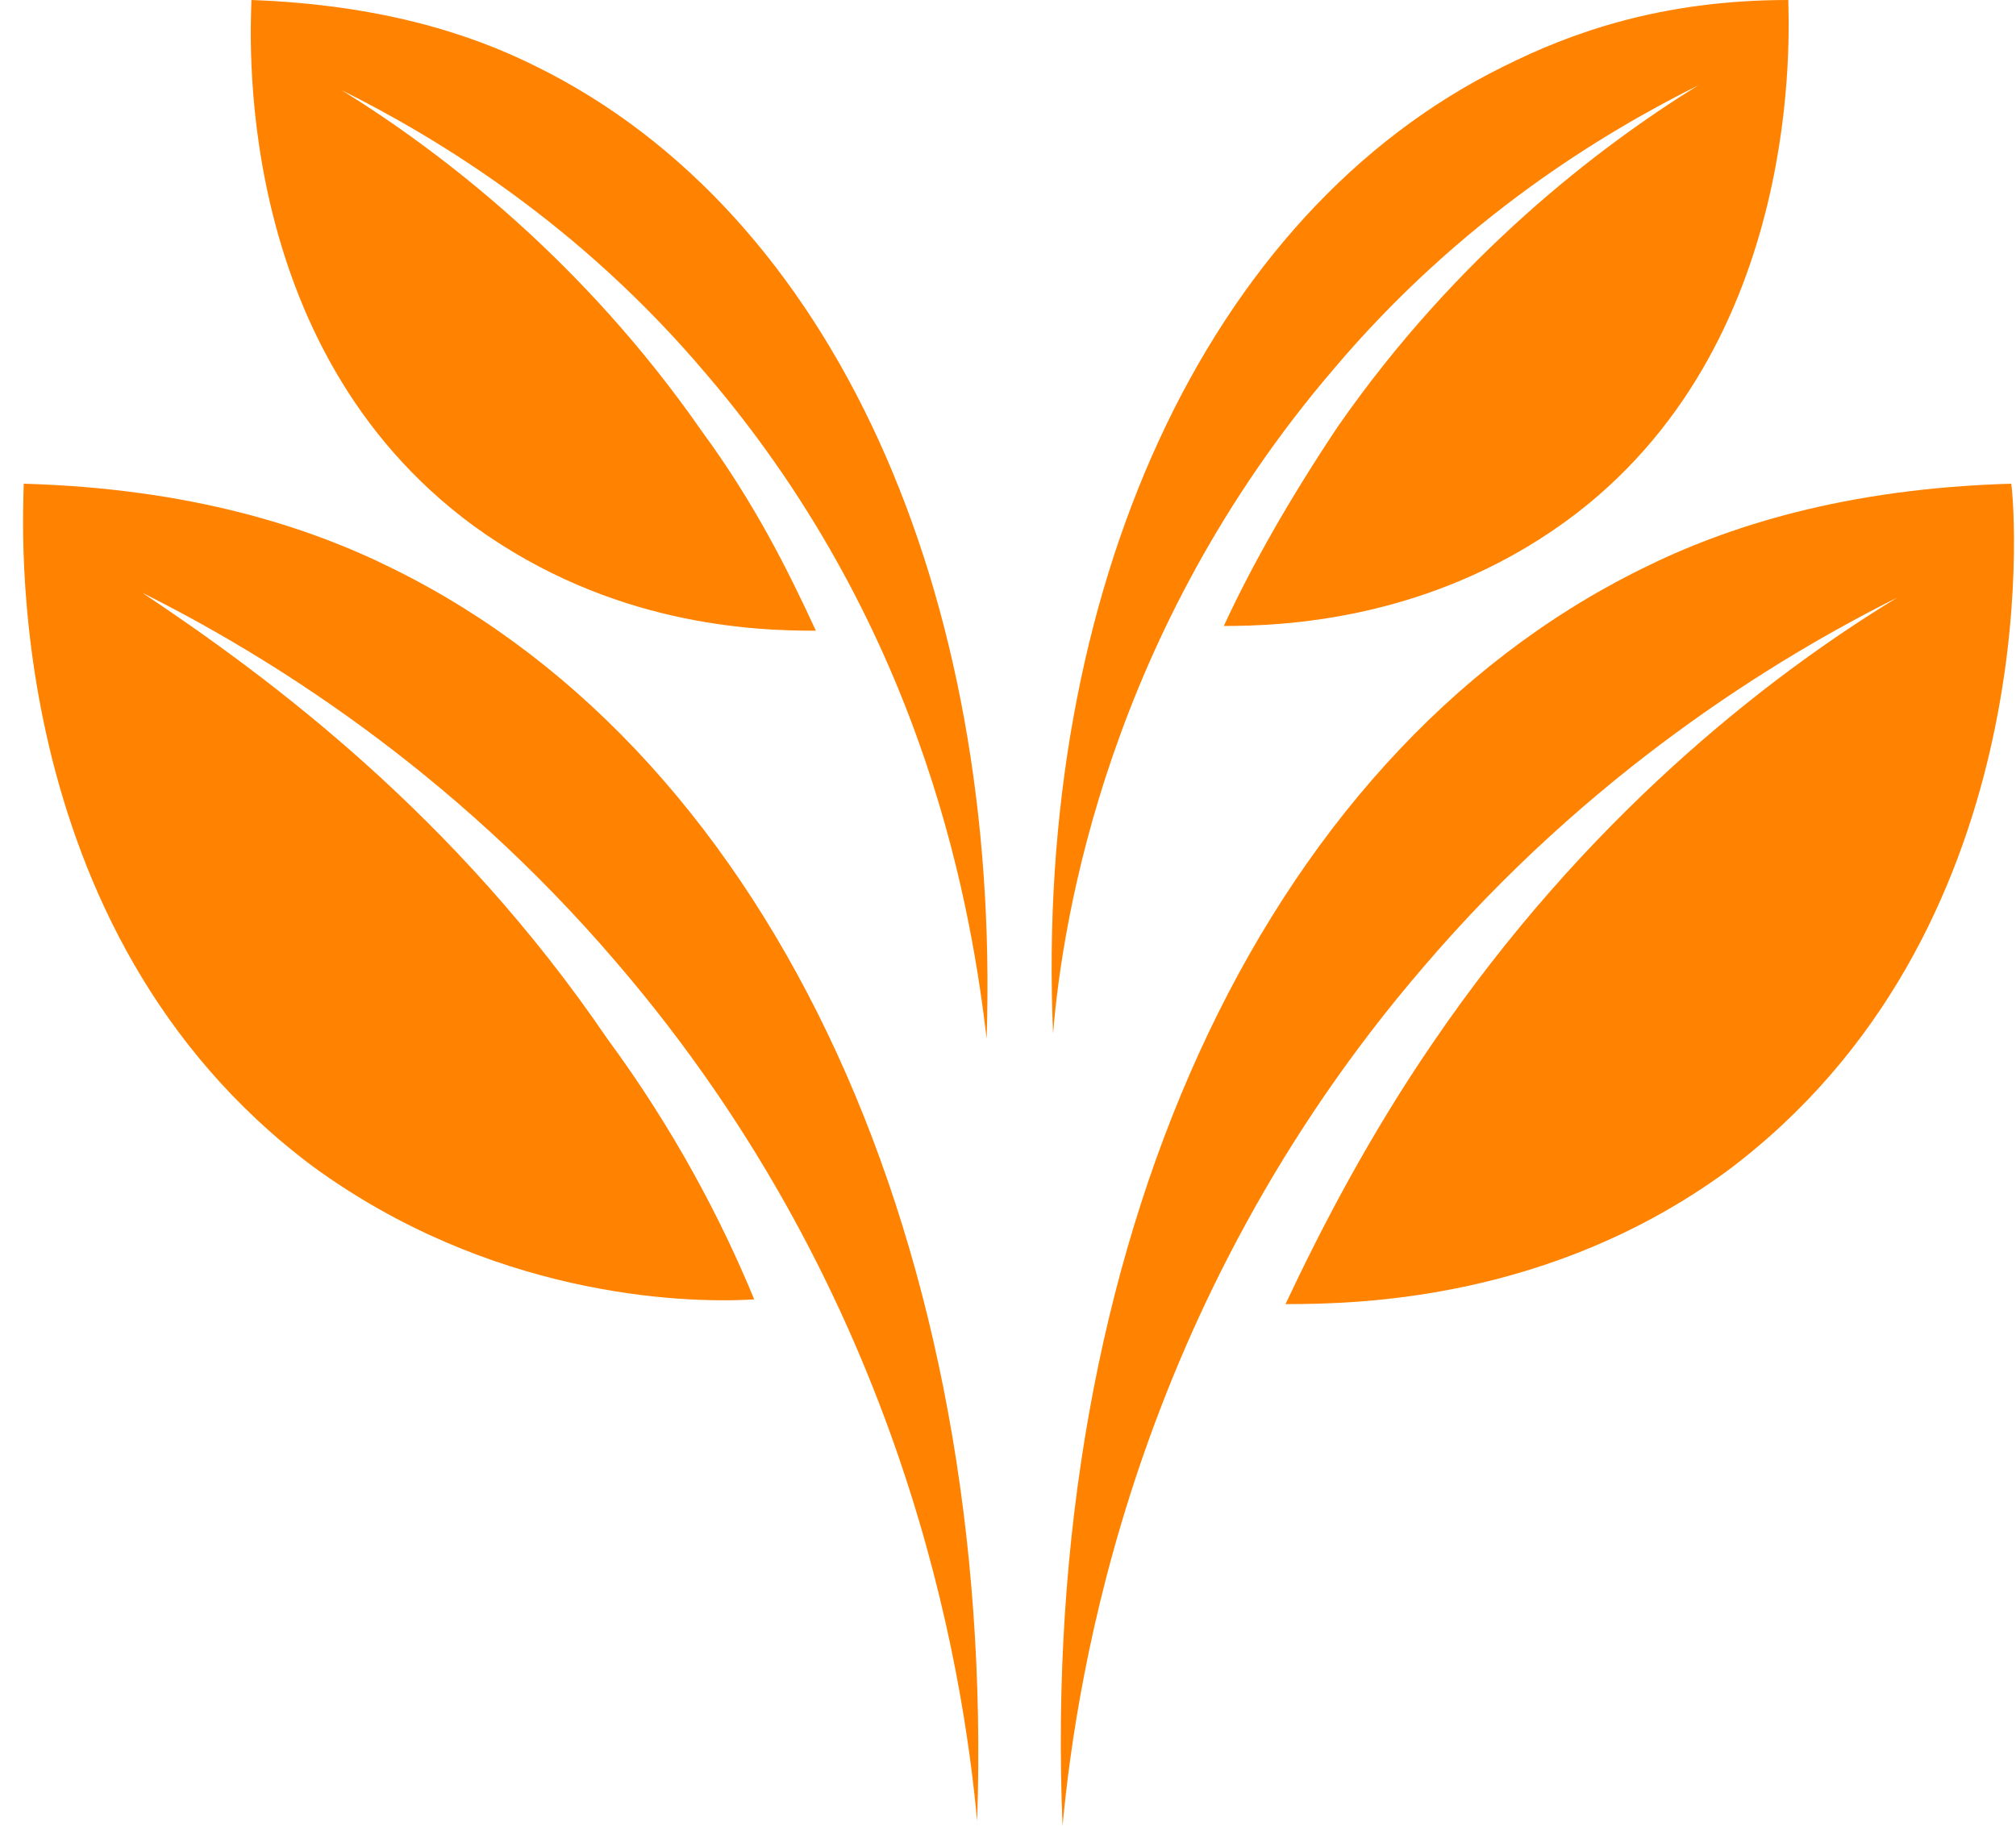
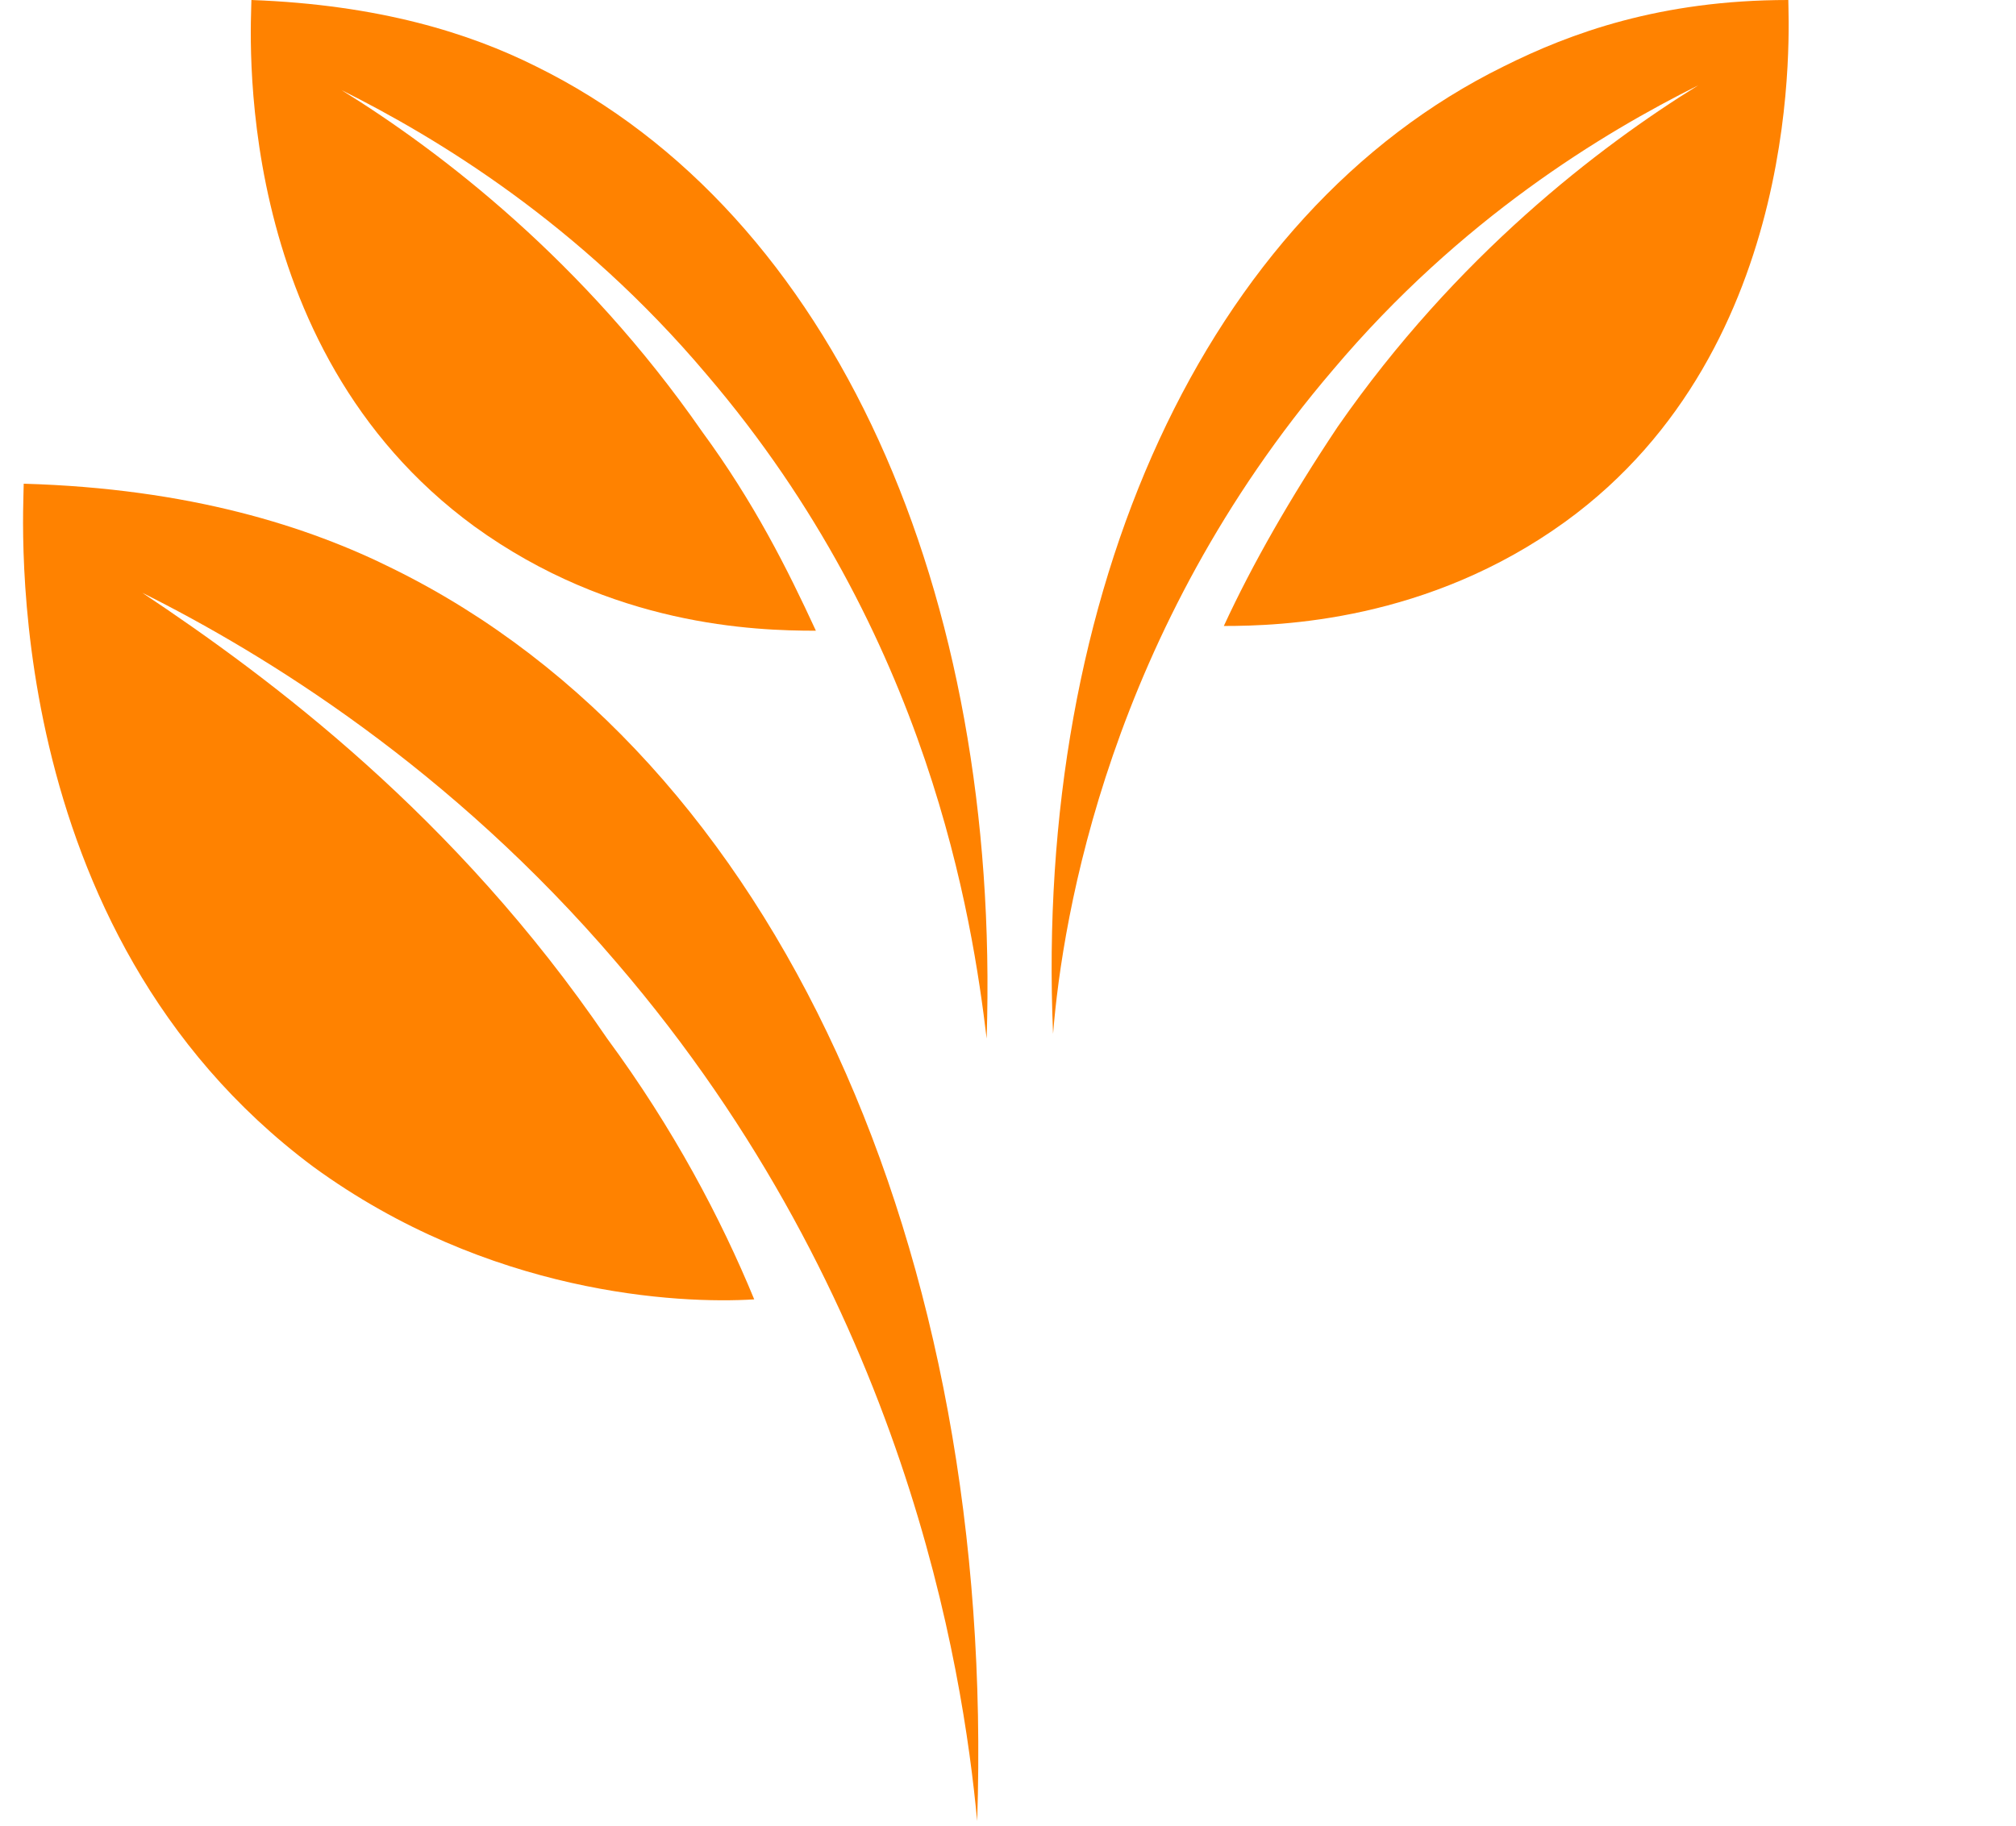
<svg xmlns="http://www.w3.org/2000/svg" width="85" height="77" viewBox="0 0 85 77" fill="none">
  <path d="M16.6 24C13 22.2 8 20.6 1 20.4C1 21.6 -0.2 39.2 13.2 49.2C20.6 54.6 28.6 55 31.8 54.8C30.4 51.4 28.4 47.6 25.6 43.8C19.2 34.4 11.4 28.6 6 25C11.2 27.6 19 32.4 26 40.6C38.2 54.8 40.6 70.4 41.2 76.8C42 52.8 32.8 32 16.6 24Z" fill="#FF8200" />
-   <path d="M84.8 20.4C77.8 20.6 72.8 22.2 69.2 24C53 32 43.8 52.8 44.8 77C45.4 70.6 47.8 55 60 40.8C67 32.6 74.8 27.8 80 25.2C74.4 28.6 66.8 34.6 60.4 44C57.8 47.8 55.8 51.6 54.2 55C57.4 55 65.4 54.8 72.8 49.4C86.2 39.4 85 21.8 84.8 20.4Z" fill="#FF8200" />
  <path d="M22.6 2.8C19.8 1.4 16 0.2 10.6 0C10.6 1 9.6 14.6 20 22.2C25.8 26.4 31.8 26.6 34.4 26.6C33.2 24 31.8 21.2 29.6 18.2C24.6 11 18.6 6.4 14.4 3.8C18.4 5.8 24.4 9.4 29.8 15.8C39.2 26.8 41 38.8 41.6 43.8C42.2 25 35.2 9 22.6 2.8Z" fill="#FF8200" />
  <path d="M75.4 0C70 0 66.2 1.4 63.4 2.8C50.8 9 43.6 25 44.4 43.6C44.8 38.6 46.8 26.6 56.2 15.6C61.6 9.2 67.6 5.6 71.6 3.6C67.4 6.2 61.4 10.8 56.4 18C54.4 21 52.8 23.8 51.6 26.4C54 26.4 60.2 26.2 66 22C76.2 14.6 75.4 1 75.4 0Z" fill="#FF8200" />
</svg>